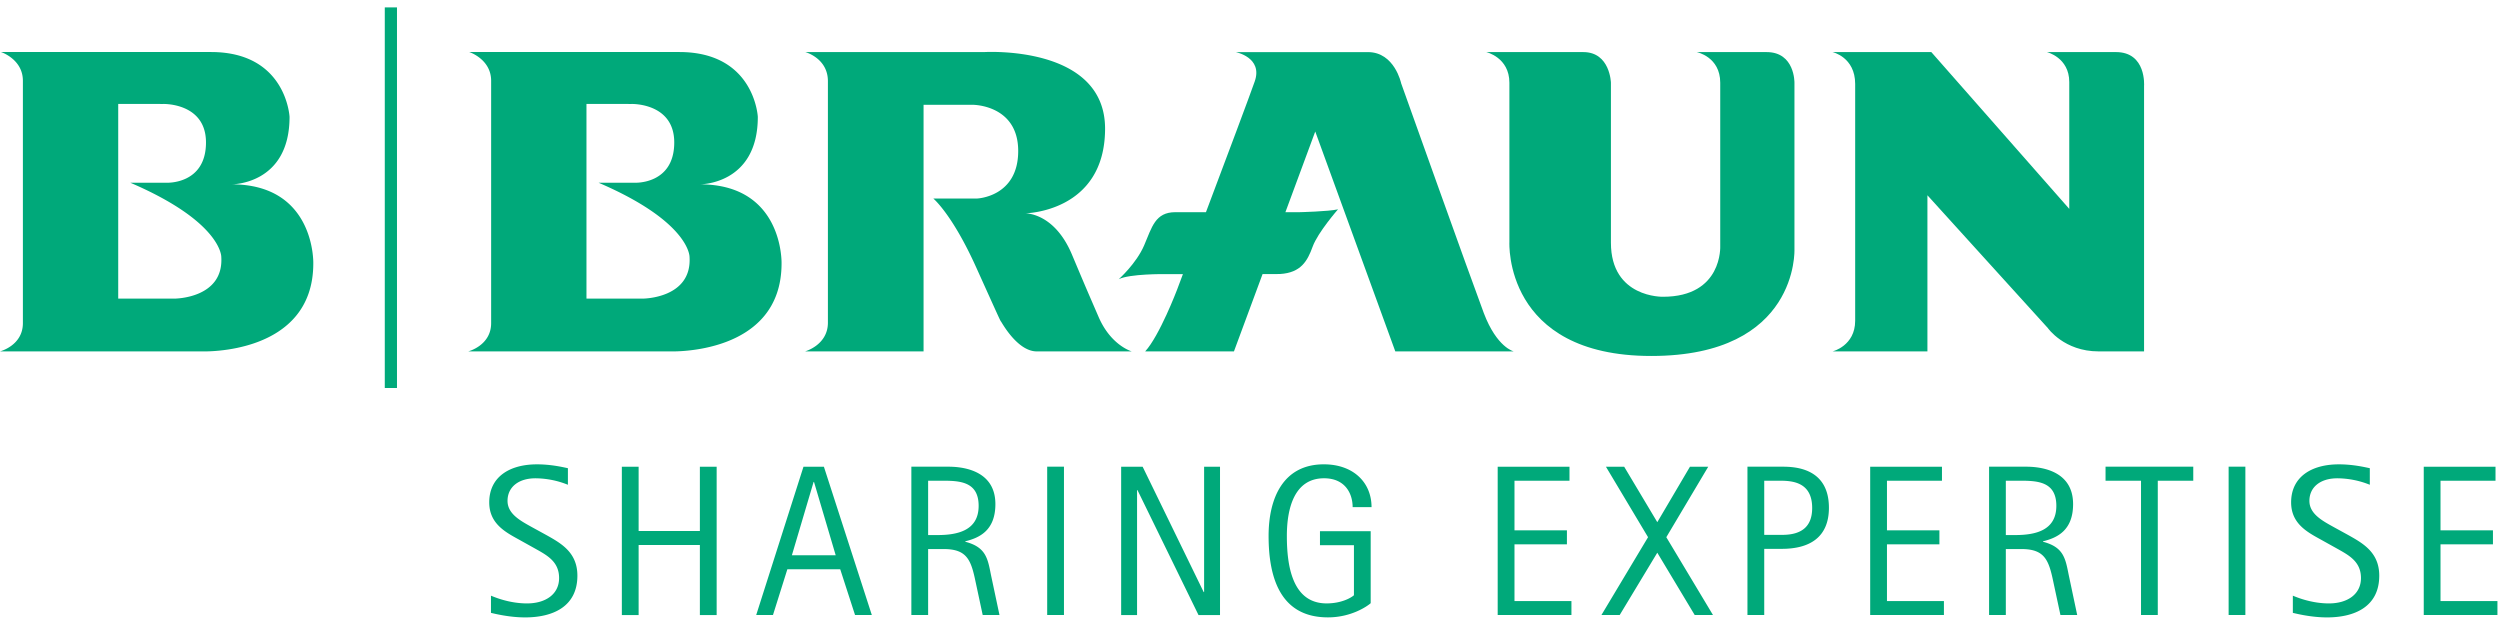
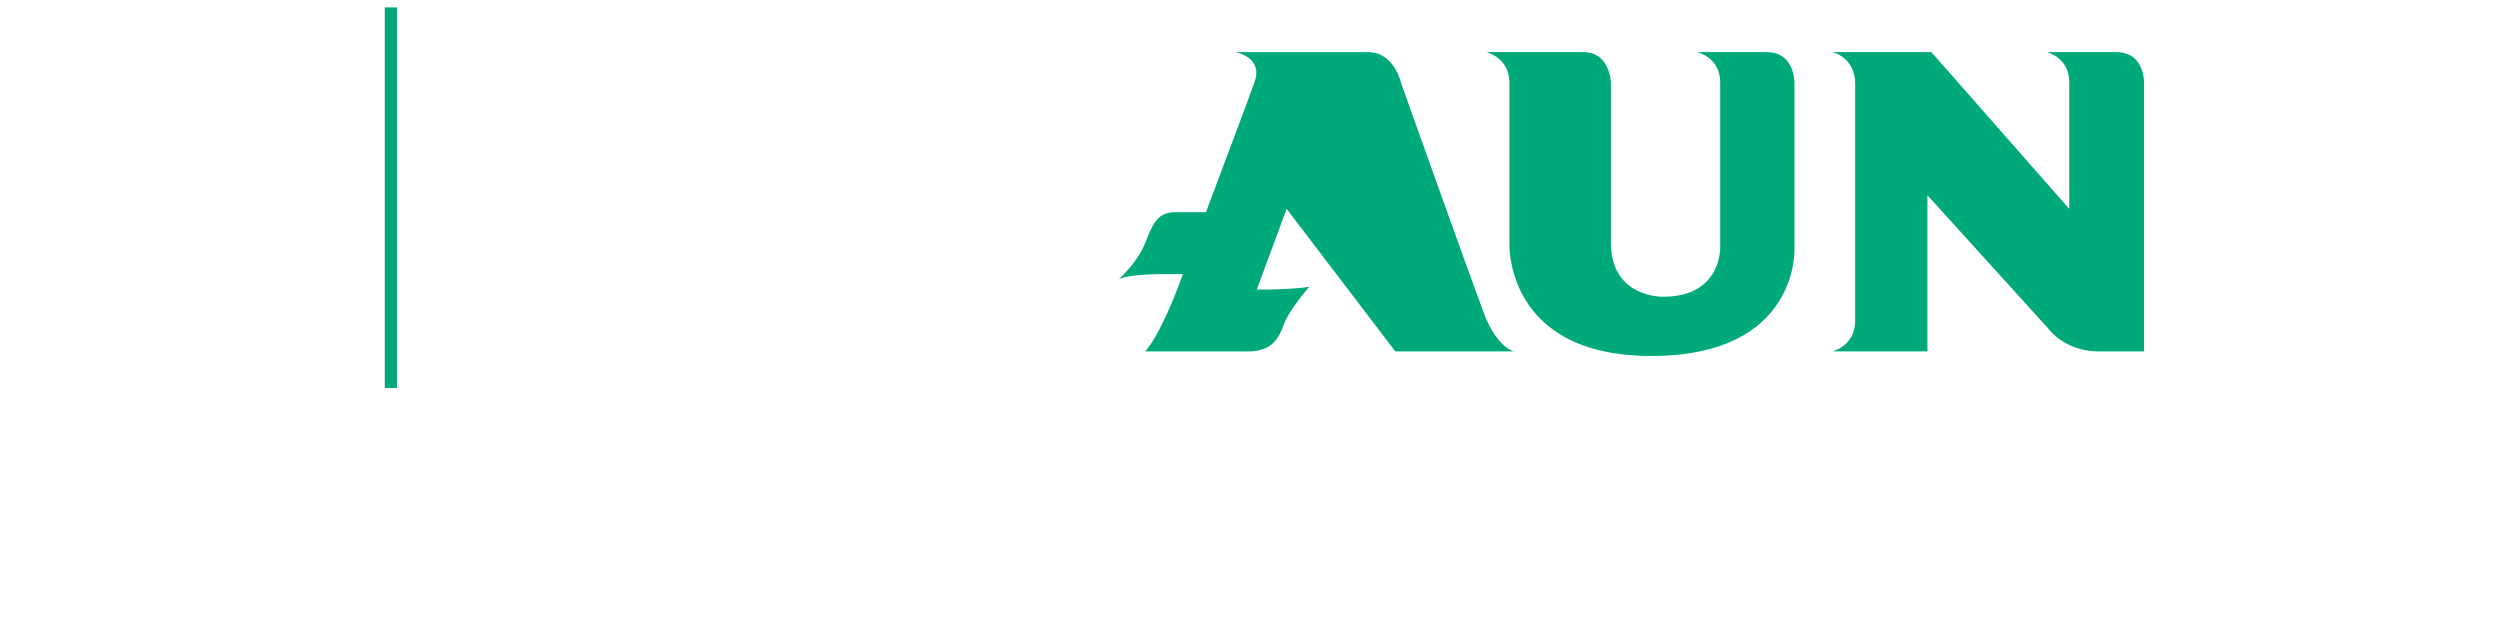
<svg xmlns="http://www.w3.org/2000/svg" width="160" height="40" fill="none">
-   <path d="M34.943 34.23c.964.539 2.01 1.116 2.01 2.614 0 1.98-1.57 2.67-3.345 2.67-1.017 0-1.939-.235-2.186-.29v-1.101c.206.084 1.155.496 2.311.496 1.17 0 2.049-.579 2.049-1.623 0-1.074-.797-1.472-1.582-1.913l-.84-.468c-.878-.495-2.049-1.016-2.049-2.462 0-1.637 1.307-2.435 3.055-2.435.908 0 1.65.178 1.98.247v1.06a5.65 5.65 0 0 0-2.076-.414c-1.088 0-1.788.565-1.788 1.445 0 .84.838 1.28 1.58 1.691l.881.483ZM39.798 29.87h1.074v4.114h3.92V29.87h1.074v9.493h-1.074V34.88h-3.92v4.483h-1.074V29.87ZM52.07 30.845h.027l1.388 4.693H50.68l1.39-4.693Zm-3.673 8.517h1.073l.921-2.93h3.383l.949 2.93h1.074l-3.068-9.493h-1.306l-3.026 9.492ZM59.401 30.765h.797c1.141 0 2.435 0 2.435 1.609 0 1.582-1.348 1.87-2.64 1.87H59.4v-3.48Zm-1.073 8.597H59.4v-4.223h.99c1.46 0 1.747.659 2.034 2.035l.469 2.188h1.074l-.552-2.6c-.205-1.045-.33-1.748-1.636-2.09v-.028c.881-.219 1.926-.675 1.926-2.382 0-2.31-2.38-2.394-3.026-2.394h-2.352v9.494ZM68.095 29.868H67.02v9.494h1.074v-9.494ZM71.753 29.87h1.376l3.906 8.021h.028V29.87h1.018v9.493h-1.376L72.8 31.37h-.028v7.993h-1.018V29.87ZM87.724 38.604c-.233.206-1.252.908-2.736.908-3 0-3.798-2.461-3.798-5.213 0-2.422.935-4.582 3.536-4.582 1.883 0 3.053 1.158 3.053 2.74h-1.21c0-.855-.468-1.847-1.83-1.847-1.925 0-2.38 1.968-2.38 3.689 0 1.843.317 4.319 2.545 4.319.963 0 1.582-.371 1.748-.523v-3.204h-2.174v-.894h3.246v4.607ZM95.853 29.87h4.594v.895h-3.52v3.178h3.356v.894h-3.356v3.63h3.645v.895h-4.72V29.87ZM105.475 34.38l-2.696-4.511h1.168l2.12 3.55 2.091-3.55h1.17l-2.684 4.512 2.987 4.98h-1.17l-2.394-3.988-2.407 3.989h-1.169l2.984-4.981ZM112.911 30.765h.895c.769 0 2.173 0 2.173 1.747 0 1.087-.565 1.719-1.912 1.719h-1.156v-3.466Zm-1.074 8.597h1.074v-4.236h1.129c1.746 0 3.011-.715 3.011-2.628 0-2.602-2.268-2.63-3.011-2.63h-2.203v9.494ZM119.692 29.87h4.594v.895h-3.52v3.178h3.356v.894h-3.356v3.63h3.645v.895h-4.719V29.87ZM128.373 30.765h.798c1.141 0 2.435 0 2.435 1.609 0 1.582-1.348 1.87-2.641 1.87h-.592v-3.48Zm-1.072 8.597h1.072v-4.223h.99c1.458 0 1.748.659 2.036 2.035l.469 2.188h1.073l-.55-2.6c-.208-1.045-.331-1.748-1.639-2.09v-.028c.882-.219 1.926-.675 1.926-2.382 0-2.31-2.38-2.394-3.025-2.394h-2.352v9.494ZM137.025 30.765h-2.27v-.897h5.614v.897h-2.271v8.597h-1.073v-8.598ZM143.704 29.868h-1.072v9.494h1.072v-9.494ZM150.264 34.23c.963.539 2.008 1.116 2.008 2.614 0 1.98-1.568 2.67-3.342 2.67-1.018 0-1.941-.235-2.188-.29v-1.101c.207.084 1.157.496 2.312.496 1.169 0 2.048-.579 2.048-1.623 0-1.074-.796-1.472-1.58-1.913l-.841-.468c-.879-.495-2.049-1.016-2.049-2.462 0-1.637 1.307-2.435 3.054-2.435.908 0 1.65.178 1.982.247v1.06a5.664 5.664 0 0 0-2.078-.414c-1.087 0-1.788.565-1.788 1.445 0 .84.84 1.28 1.582 1.691l.88.483ZM155.12 29.87h4.593v.895h-3.52v3.178h3.356v.894h-3.356v3.63h3.643v.895h-4.716V29.87ZM43.474 3.33c4.823 0 5.026 4.149 5.026 4.149 0 4.352-3.71 4.318-3.71 4.318 5.363 0 5.23 5.059 5.23 5.059 0 5.905-7.12 5.633-7.12 5.633H29.968s1.465-.373 1.465-1.806V5.17c0-1.384-1.4-1.84-1.4-1.84h13.441Zm-5.94 3.322v12.46h3.594s3.177.004 3.002-2.68c0 0 .025-2.227-5.82-4.737h2.312s2.53.127 2.53-2.578c0-2.543-2.732-2.463-2.732-2.463l-2.885-.002ZM13.506 3.33c4.823 0 5.025 4.149 5.025 4.149 0 4.352-3.71 4.318-3.71 4.318 5.364 0 5.23 5.059 5.23 5.059 0 5.905-7.119 5.633-7.119 5.633H0s1.465-.373 1.465-1.806V5.17c0-1.384-1.4-1.84-1.4-1.84h13.44Zm-5.94 3.322v12.46h3.594s3.177.004 3.002-2.68c0 0 .024-2.227-5.82-4.737h2.311s2.53.127 2.53-2.578c0-2.543-2.73-2.463-2.73-2.463l-2.887-.002ZM51.544 3.334s1.442.39 1.442 1.86v15.458c0 1.433-1.463 1.838-1.463 1.838h7.585V6.708h3.165s2.892-.002 2.892 2.956c0 2.955-2.643 3.042-2.643 3.042h-2.79s1.21.999 2.748 4.414c1.54 3.412 1.54 3.412 1.584 3.456.042.043 1.039 1.914 2.29 1.914h6.08s-1.333-.373-2.123-2.204c-.793-1.835-.658-1.504-1.708-3.998-1.138-2.702-2.998-2.635-2.998-2.635s5.09-.06 5.12-5.38c.033-5.428-7.746-4.939-7.746-4.939H51.544Z" fill="#00A97A" />
-   <path d="M89.3 22.49h7.58s-1.083-.249-1.917-2.455c-.832-2.207-5.288-14.7-5.288-14.7s-.419-2-2.125-2h-8.466s1.754.333 1.22 1.873c-.285.82-1.825 4.93-3.123 8.372h-1.958c-1.292 0-1.499.957-1.998 2.124-.5 1.165-1.625 2.165-1.625 2.165.69-.352 2.94-.326 2.94-.326l1.166.002-.376 1.002s-1.12 2.943-2.04 3.944h5.682l1.832-4.95c.492-.005.88.01 1.123-.005 1.334-.083 1.75-.832 2.082-1.749.333-.916 1.624-2.39 1.624-2.39-.614.14-2.47.183-2.47.183h-.897l1.91-5.164L89.3 22.491ZM95.12 3.333s1.481.338 1.481 1.96v10.201s-.374 7.288 9.08 7.288c9.453 0 9.164-6.831 9.164-6.831V5.292s.031-1.958-1.78-1.958h-4.473s1.503.297 1.503 1.958v10.45s.167 3.251-3.664 3.251c0 0-3.332.085-3.332-3.457V5.292s-.052-1.958-1.765-1.958H95.12ZM117.28 3.333s1.451.317 1.451 2.04v15.158c0 1.602-1.442 1.958-1.442 1.958h6.066v-9.992l7.704 8.495s1.039 1.497 3.247 1.497h2.914V5.499s.161-2.166-1.802-2.166h-4.416s1.431.346 1.431 1.916v8.12l-8.829-10.036h-6.324ZM25.407.475h-.781V24.83h.781V.475Z" fill="#00A97A" />
+   <path d="M89.3 22.49h7.58s-1.083-.249-1.917-2.455c-.832-2.207-5.288-14.7-5.288-14.7s-.419-2-2.125-2h-8.466s1.754.333 1.22 1.873c-.285.82-1.825 4.93-3.123 8.372h-1.958c-1.292 0-1.499.957-1.998 2.124-.5 1.165-1.625 2.165-1.625 2.165.69-.352 2.94-.326 2.94-.326l1.166.002-.376 1.002s-1.12 2.943-2.04 3.944h5.682c.492-.005.88.01 1.123-.005 1.334-.083 1.75-.832 2.082-1.749.333-.916 1.624-2.39 1.624-2.39-.614.14-2.47.183-2.47.183h-.897l1.91-5.164L89.3 22.491ZM95.12 3.333s1.481.338 1.481 1.96v10.201s-.374 7.288 9.08 7.288c9.453 0 9.164-6.831 9.164-6.831V5.292s.031-1.958-1.78-1.958h-4.473s1.503.297 1.503 1.958v10.45s.167 3.251-3.664 3.251c0 0-3.332.085-3.332-3.457V5.292s-.052-1.958-1.765-1.958H95.12ZM117.28 3.333s1.451.317 1.451 2.04v15.158c0 1.602-1.442 1.958-1.442 1.958h6.066v-9.992l7.704 8.495s1.039 1.497 3.247 1.497h2.914V5.499s.161-2.166-1.802-2.166h-4.416s1.431.346 1.431 1.916v8.12l-8.829-10.036h-6.324ZM25.407.475h-.781V24.83h.781V.475Z" fill="#00A97A" />
</svg>